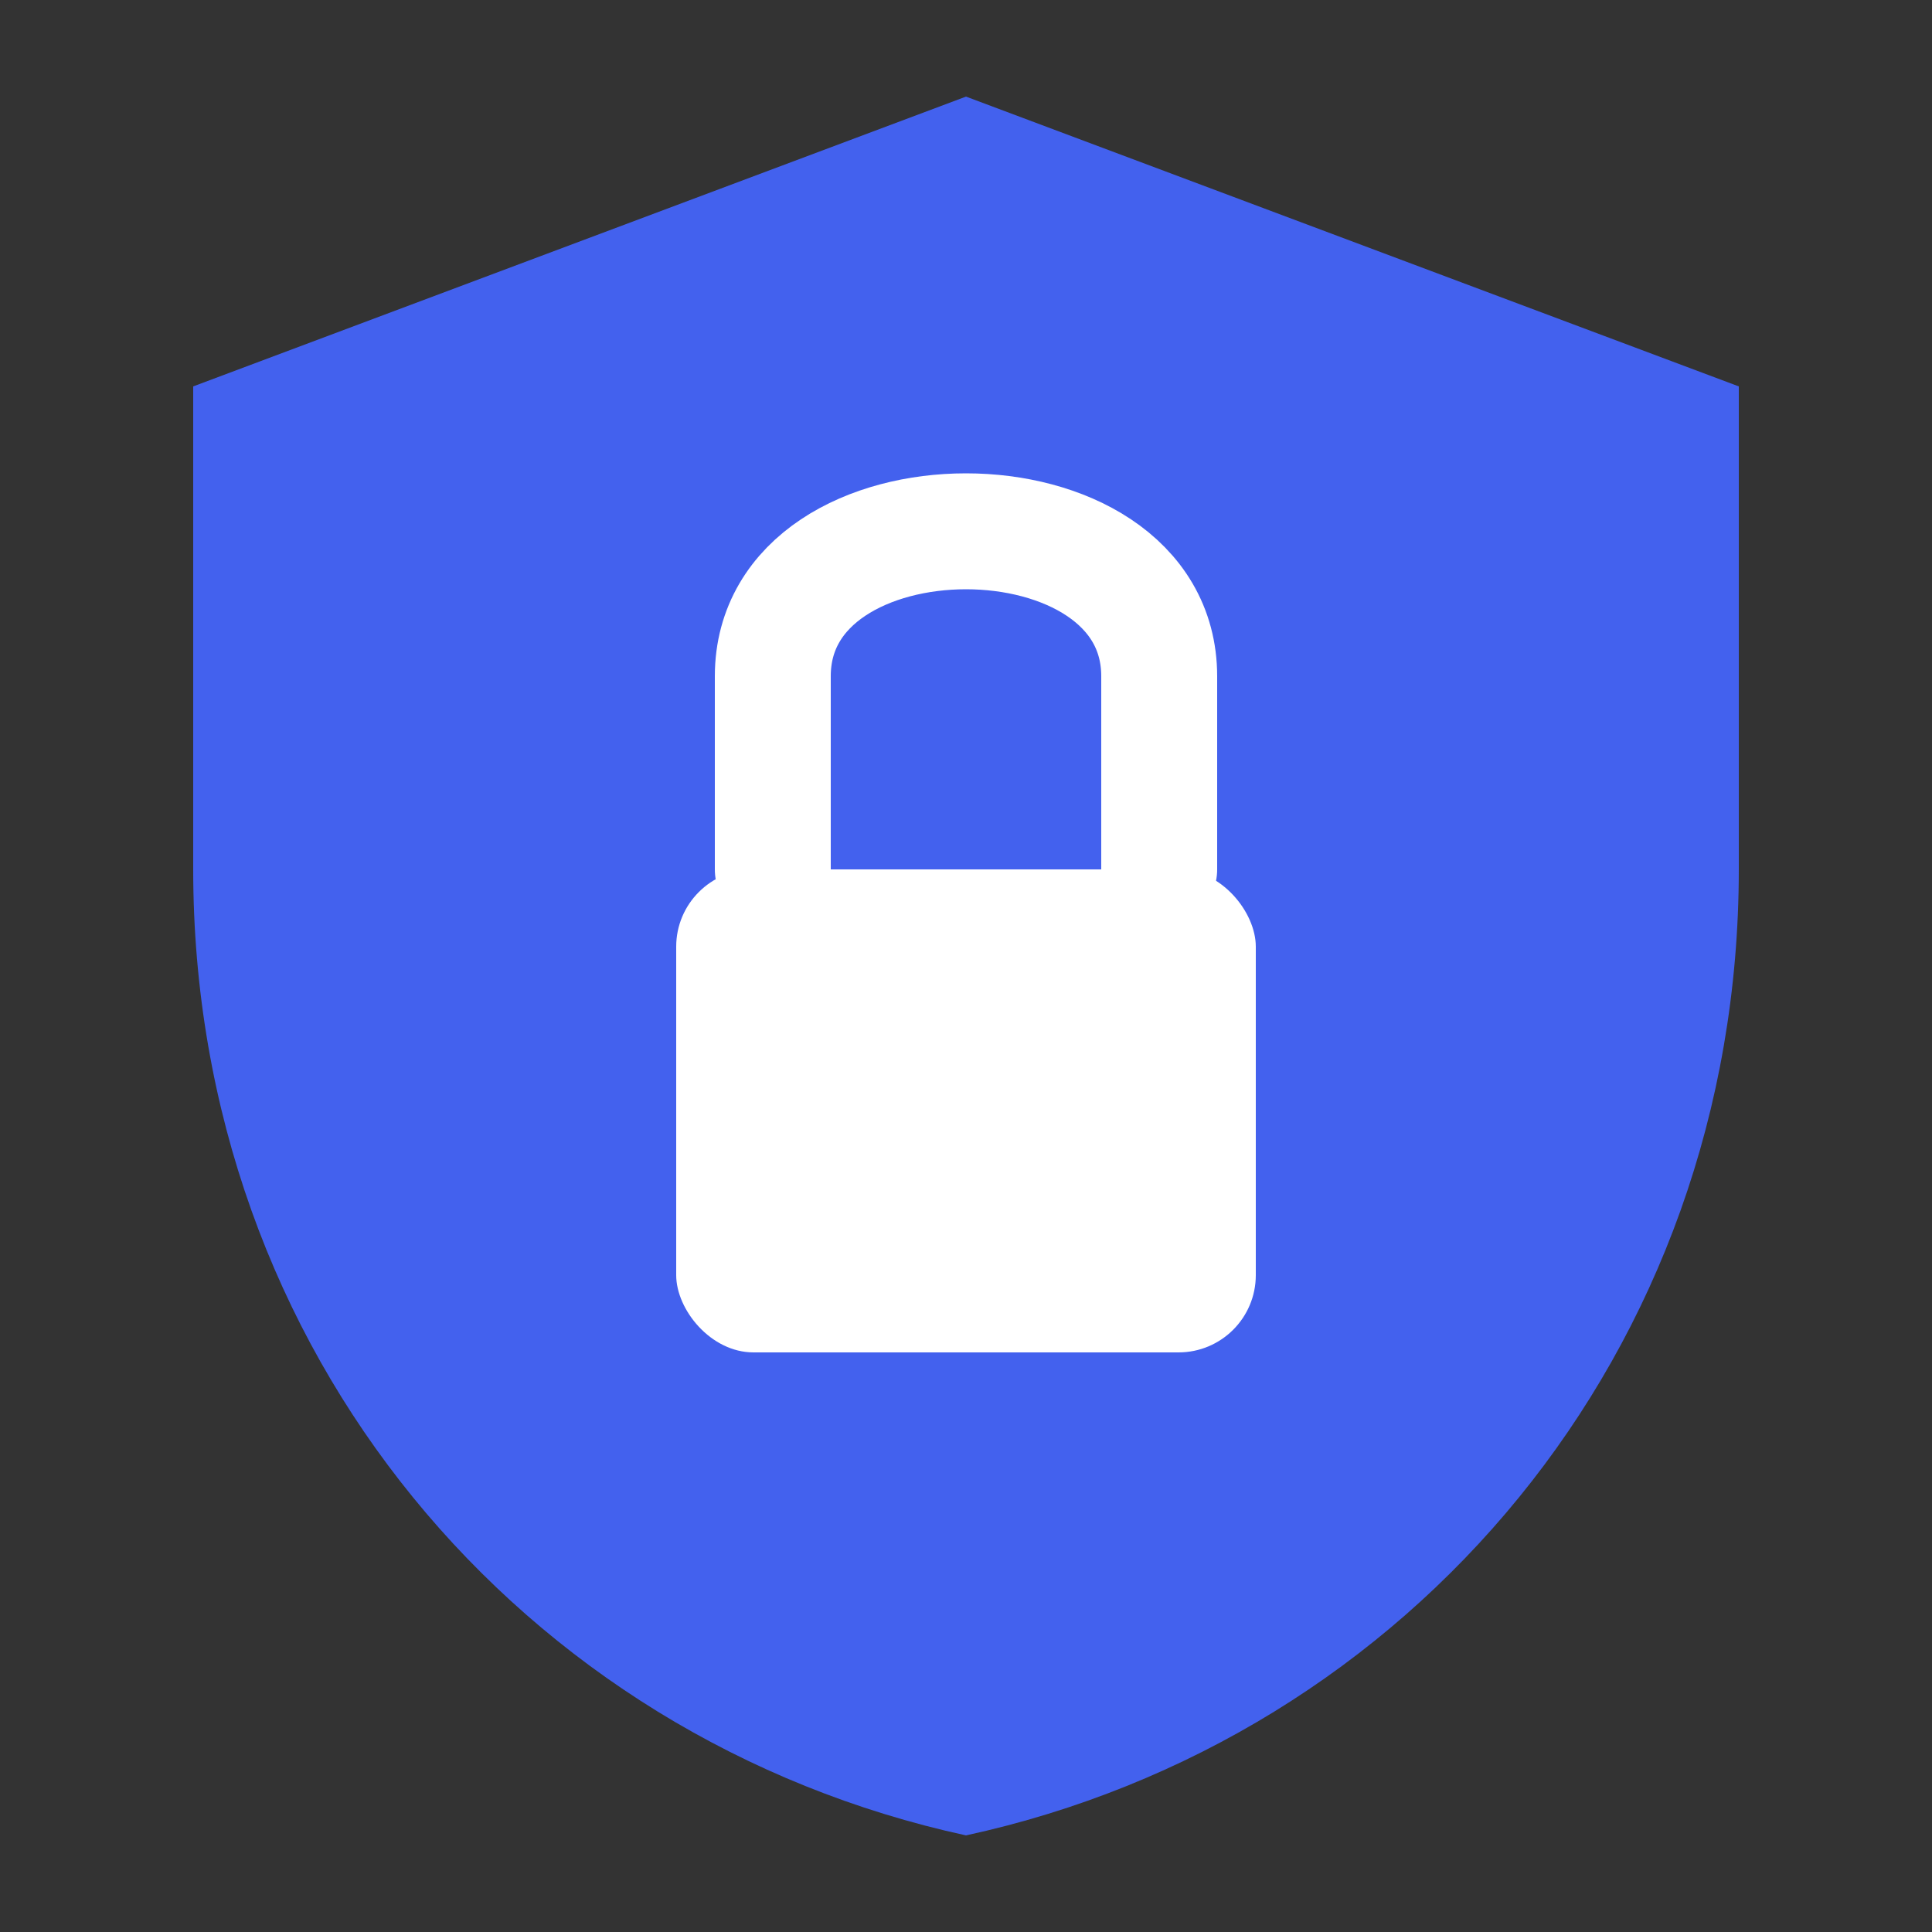
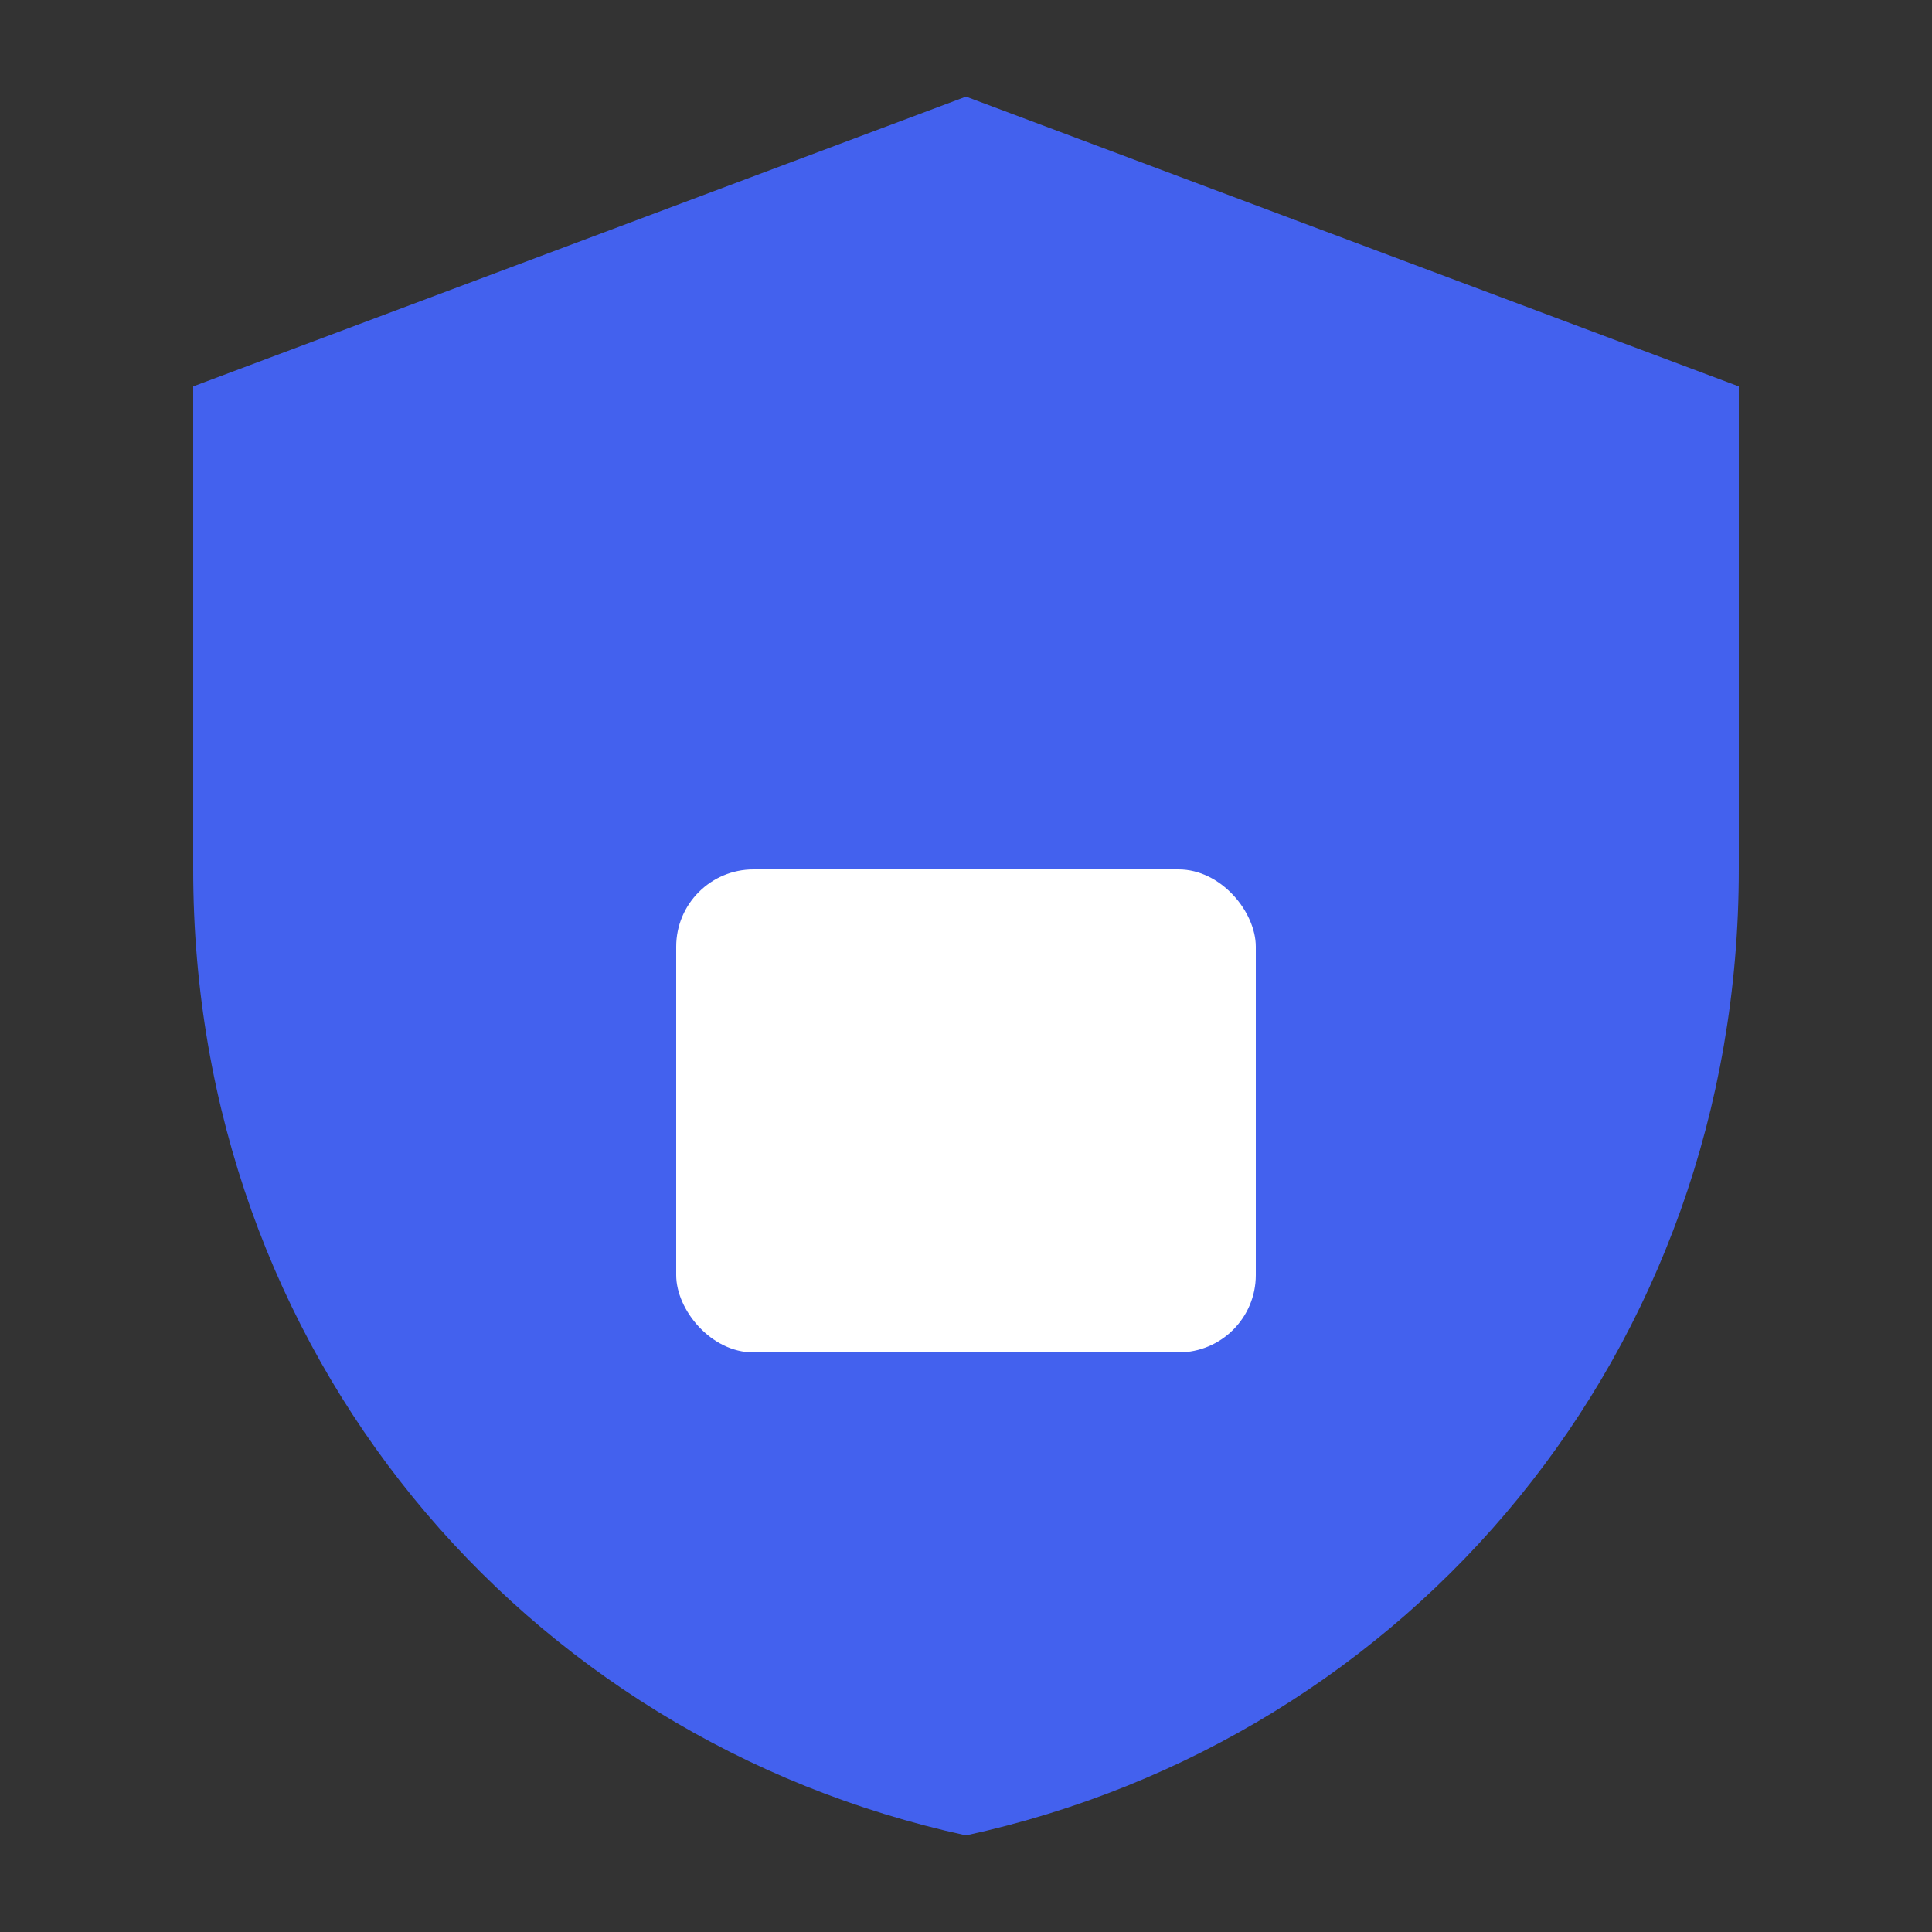
<svg xmlns="http://www.w3.org/2000/svg" viewBox="0 0 100 100">
  <rect x="0" y="0" width="100" height="100" fill="#333333" stroke="none" />
  <path d="M50 5 L90 20 V45 C90 70 73 90 50 95 C27 90 10 70 10 45 V20 Z" fill="#4361ee" stroke="none" />
  <rect x="35" y="45" width="30" height="25" rx="4" fill="white" />
-   <path d="M40 45 V35 C40 25 60 25 60 35 V45" fill="none" stroke="white" stroke-width="6" stroke-linecap="round" />
</svg>